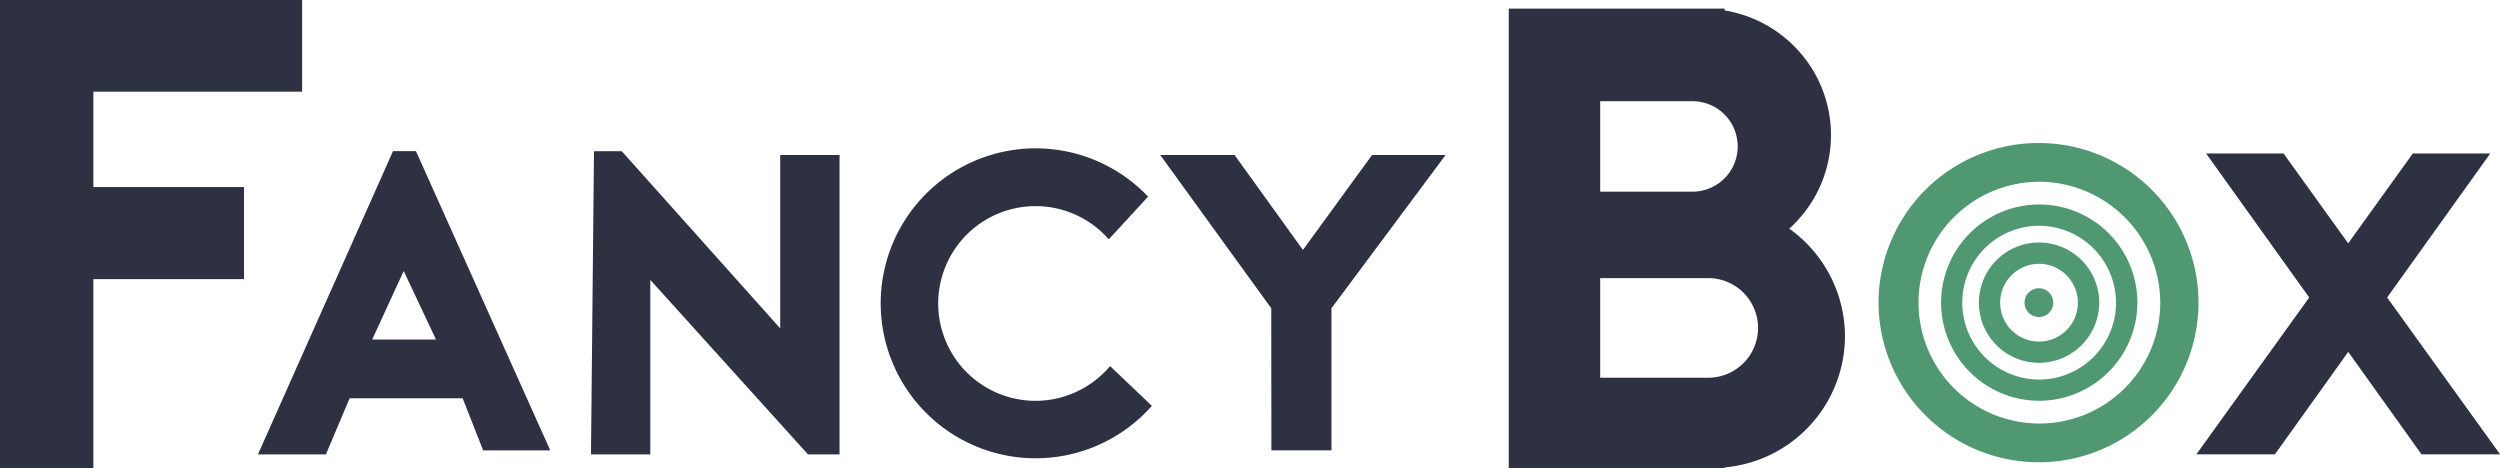
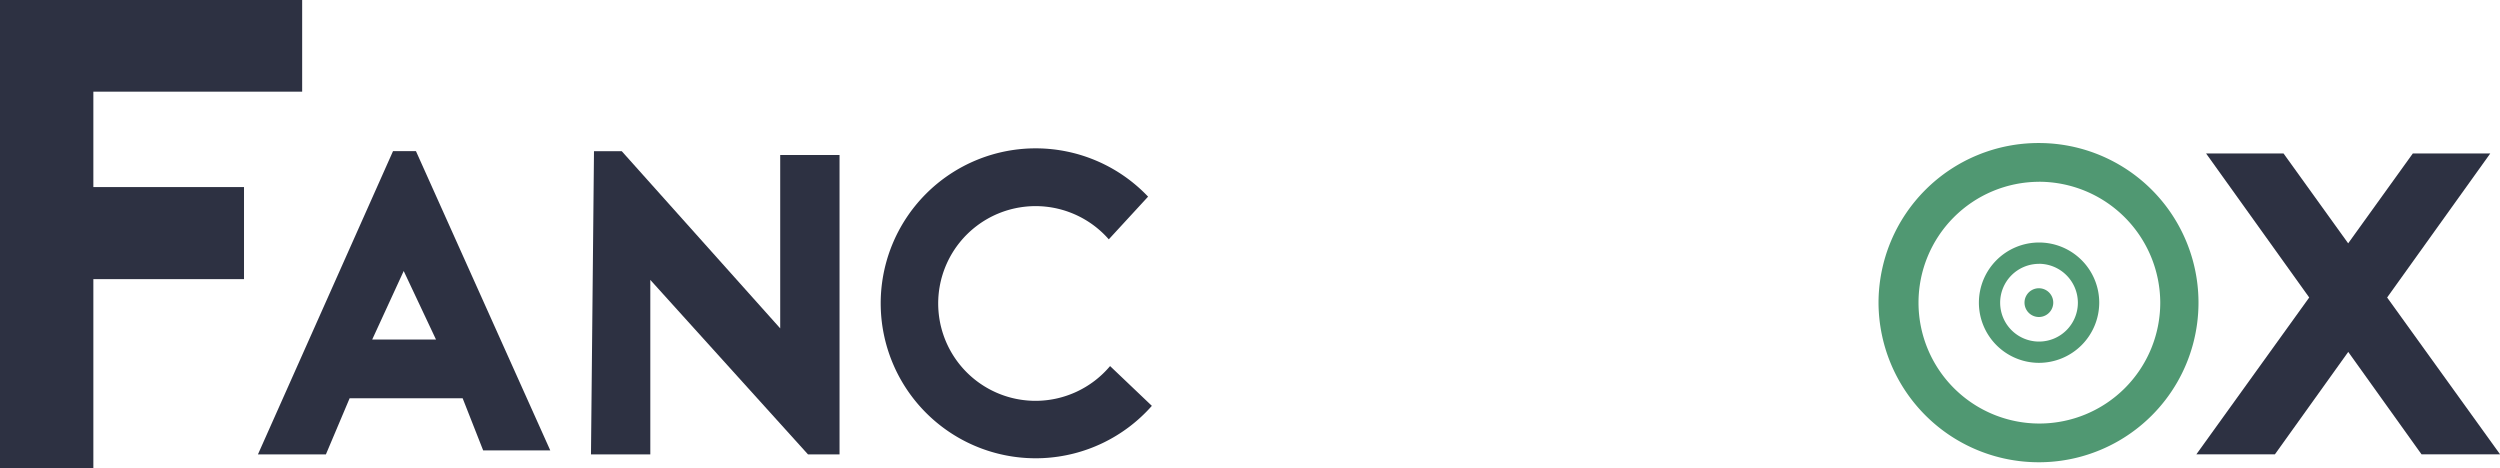
<svg xmlns="http://www.w3.org/2000/svg" width="149.582" height="28" viewBox="0 0 149.582 28">
  <g id="Group_19" data-name="Group 19" transform="translate(0 0)">
    <path id="Fill_1" data-name="Fill 1" d="M0,0V28H5.586V16.7H14.6V11.192H5.586V5.485H18.079V0Z" transform="translate(0 0)" fill="#2d3142" />
    <path id="Fill_2" data-name="Fill 2" d="M4.067,18.144H0L8.082,0H9.455l8.036,17.905H13.476l-1.228-3.121H5.487l-1.42,3.359ZM8.722,7.171l-1.885,4.1h3.817Z" transform="translate(15.433 9.044)" fill="#2d3142" />
    <path id="Fill_3" data-name="Fill 3" d="M.18,0,0,18.14H3.55V7.7L12.984,18.14h1.888V.227H11.322V10.6L1.842,0Z" transform="translate(35.36 9.047)" fill="#2d3142" />
-     <path id="Fill_4" data-name="Fill 4" d="M8.536,5.68,4.448,0H0L6.642,9.169l.008,8.5h3.594v-8.5L17.073,0h-4.4Z" transform="translate(69.421 9.275)" fill="#2d3142" />
    <path id="Fill_5" data-name="Fill 5" d="M12.95,0,9.083,5.376,5.216,0H.582l6.17,8.617L0,18H4.7l4.387-6.128L13.471,18h4.7L11.414,8.617,17.584,0Z" transform="translate(131.415 9.183)" fill="#2d3142" />
    <g id="Group_18" data-name="Group 18" transform="translate(51.989)">
      <path id="Fill_6" data-name="Fill 6" d="M9.595,19.1A9.582,9.582,0,0,1,0,9.553,9.572,9.572,0,0,1,9.595,0a9.55,9.55,0,1,1,0,19.1Zm0-16.781a7.232,7.232,0,1,0,7.262,7.235A7.26,7.26,0,0,0,9.595,2.317Z" transform="translate(60.408 8.558)" fill="#509872" />
-       <path id="Fill_8" data-name="Fill 8" d="M5.9,11.743a5.872,5.872,0,1,1,5.894-5.869A5.891,5.891,0,0,1,5.9,11.743Zm0-10.471a4.6,4.6,0,1,0,4.616,4.6A4.617,4.617,0,0,0,5.9,1.273Z" transform="translate(64.103 12.236)" fill="#509872" />
      <path id="Fill_10" data-name="Fill 10" d="M.867,0a.86.86,0,1,0,0,1.72A.86.86,0,1,0,.867,0" transform="translate(69.136 17.247)" fill="#509872" />
      <path id="Fill_12" data-name="Fill 12" d="M9.309,15.1a5.825,5.825,0,1,1,4.4-9.663l2.351-2.554A9.272,9.272,0,1,0,16.286,15.4l-2.5-2.38A5.836,5.836,0,0,1,9.309,15.1" transform="translate(0.644 8.883)" fill="#2d3142" />
-       <path id="Fill_14" data-name="Fill 14" d="M12.918,27.487H0V0H12.918V.111a7.625,7.625,0,0,1,4.531,2.542,7.523,7.523,0,0,1-.667,10.515,7.928,7.928,0,0,1,3.334,6.43,7.9,7.9,0,0,1-7.2,7.855v.034ZM5.47,16.127v5.961h6.464a2.98,2.98,0,1,0,0-5.961Zm0-10.584v5.411h5.522a2.705,2.705,0,1,0,0-5.411Z" transform="translate(38.285 0.513)" fill="#2d3142" />
      <path id="Fill_16" data-name="Fill 16" d="M3.615,7.2A3.6,3.6,0,1,1,7.227,3.6,3.61,3.61,0,0,1,3.615,7.2Zm0-5.923A2.325,2.325,0,1,0,5.949,3.6,2.335,2.335,0,0,0,3.615,1.273Z" transform="translate(66.387 14.51)" fill="#509872" />
    </g>
  </g>
</svg>